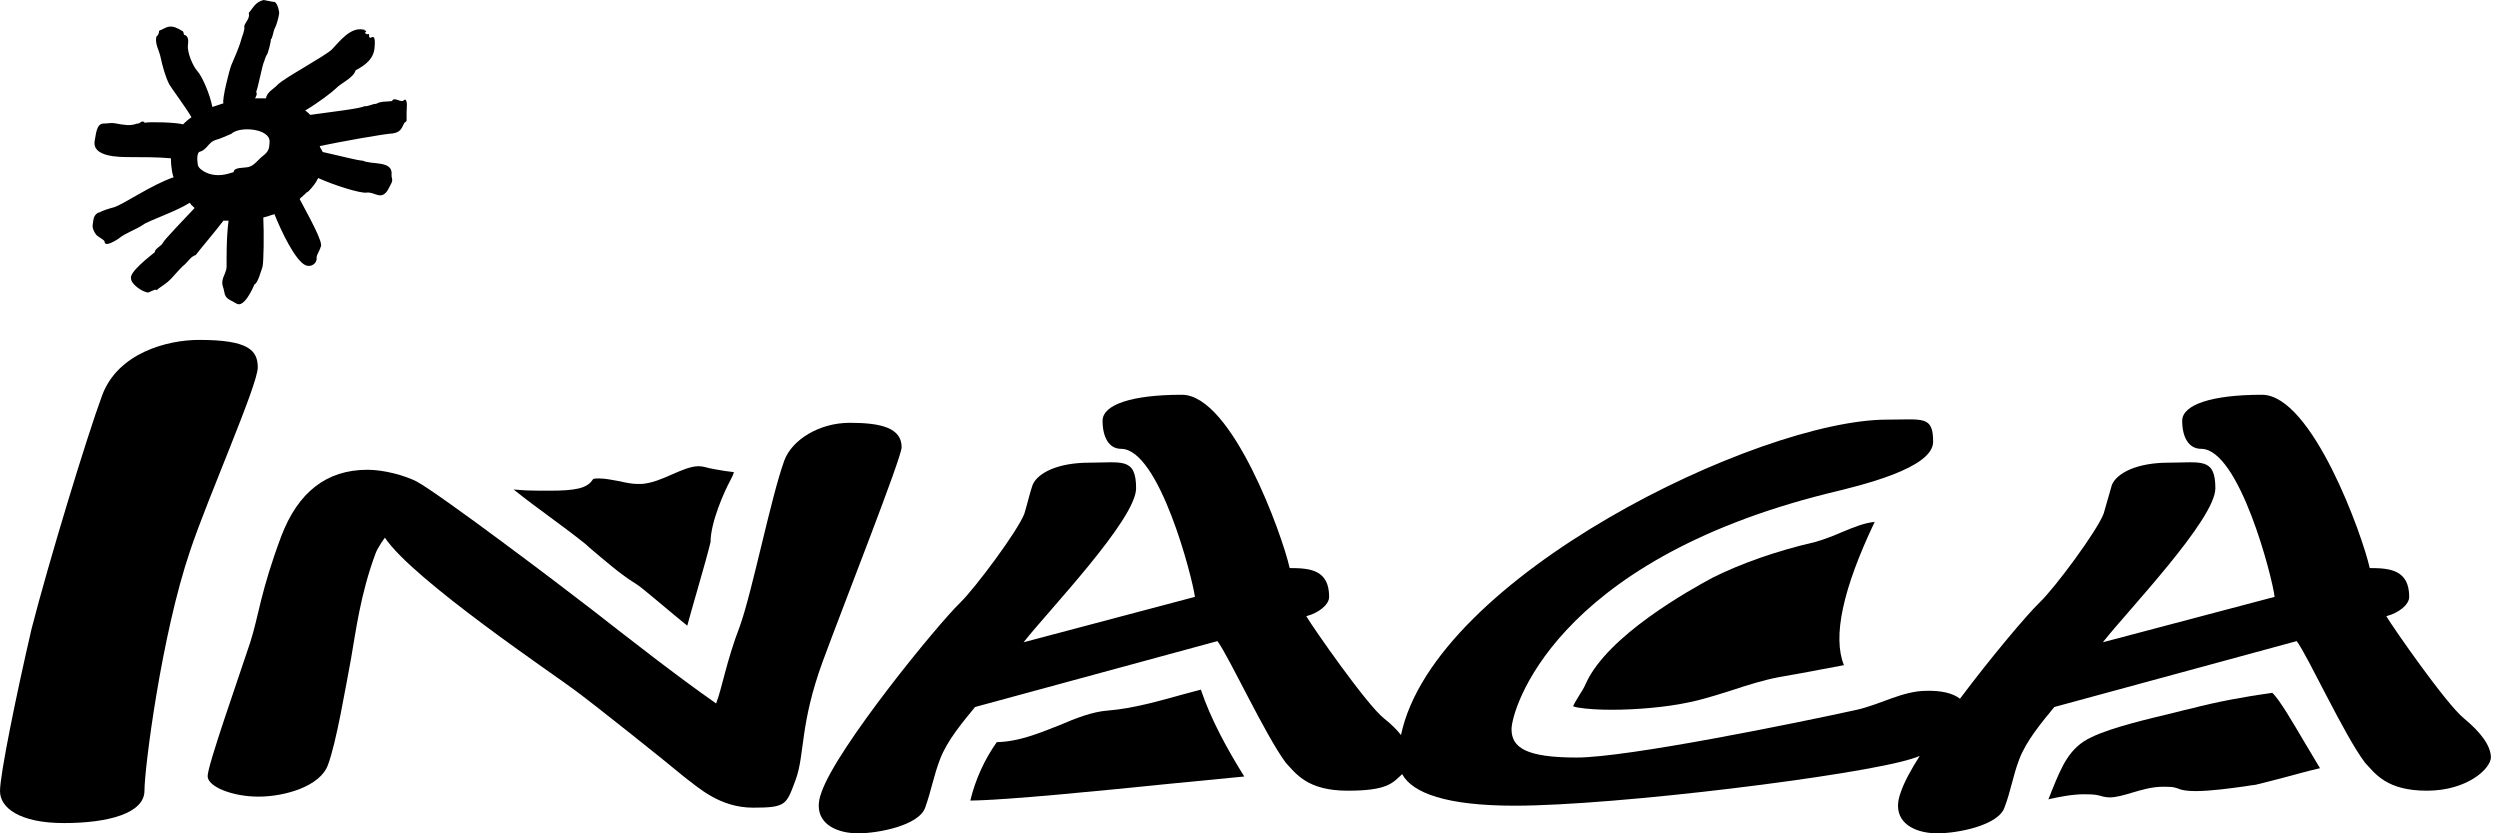
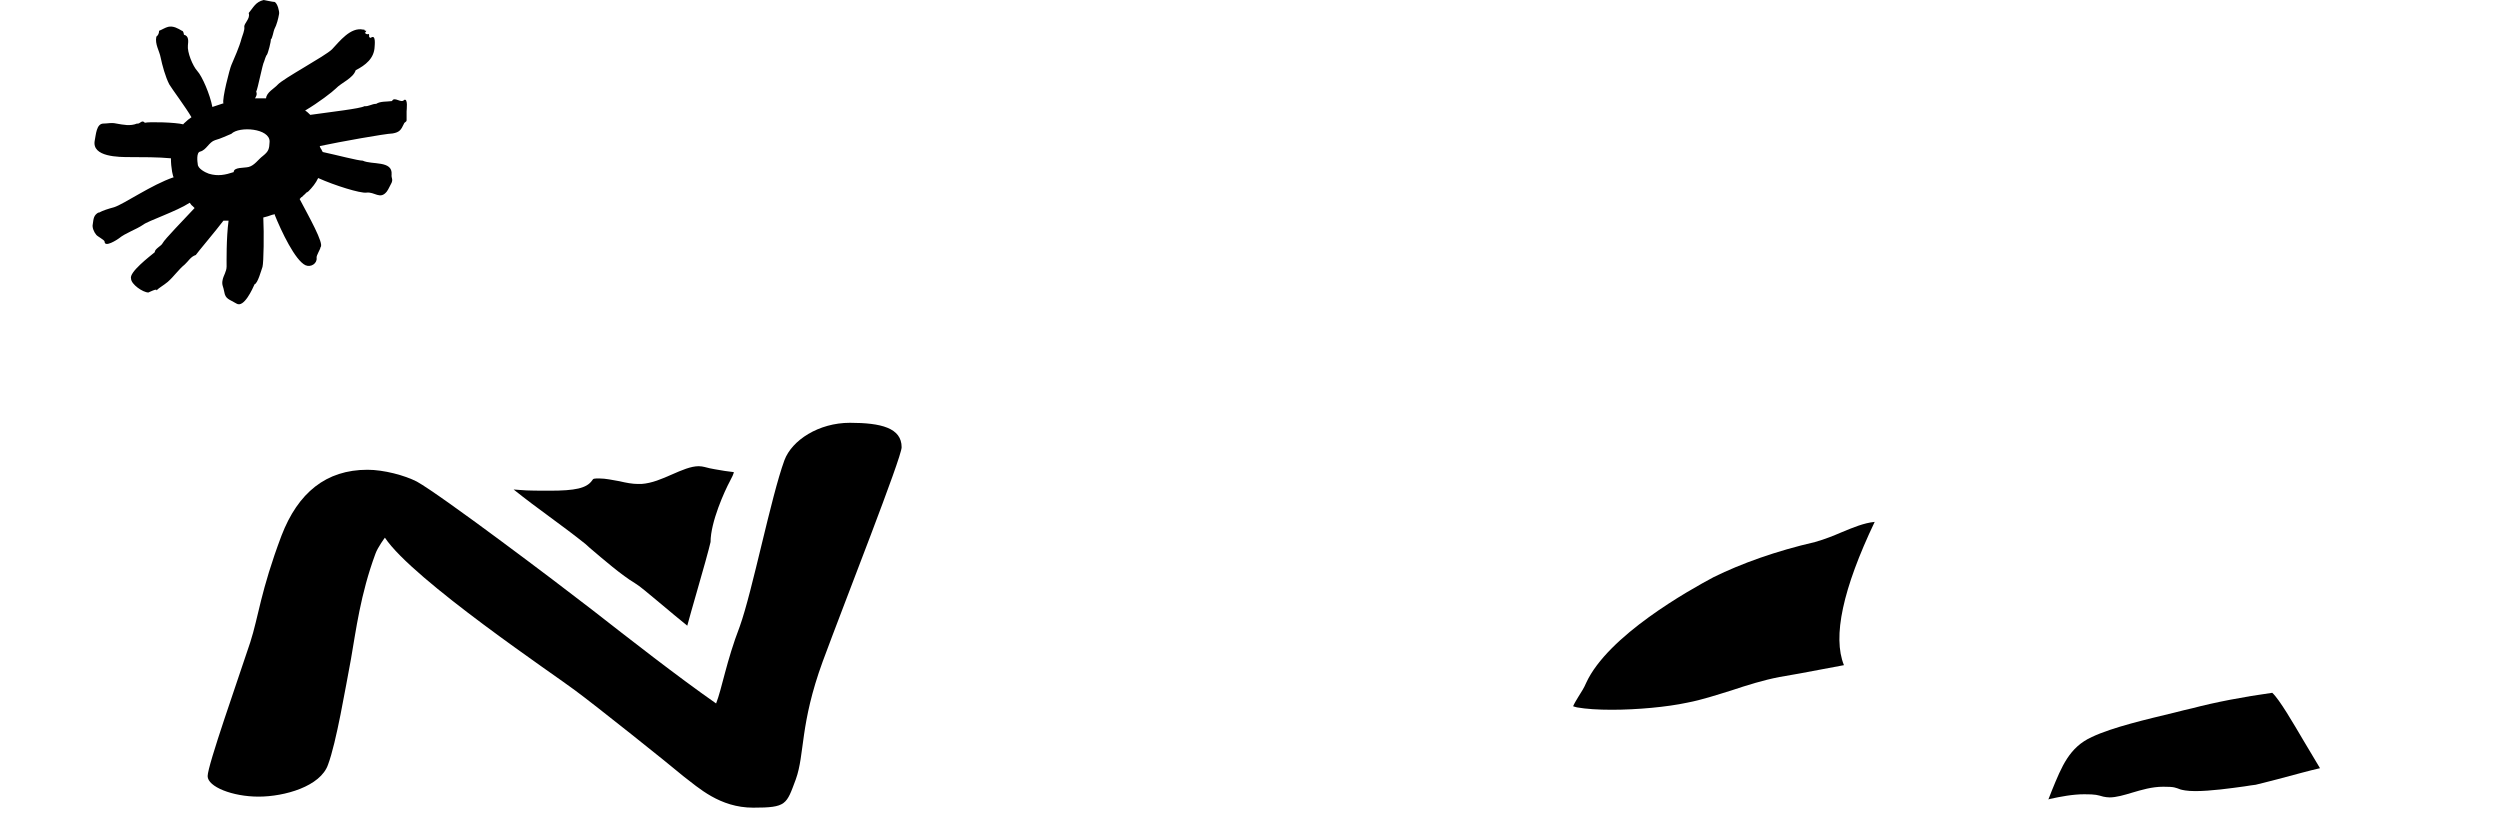
<svg xmlns="http://www.w3.org/2000/svg" width="75" height="25" viewBox="0 0 75 25" fill="none">
-   <path d="M35.528 20.82C34.77 21.033 33.977 21.258 33.231 21.317C32.769 21.352 32.283 21.542 31.786 21.755C31.182 21.992 30.566 22.252 29.903 22.264C29.536 22.785 29.263 23.378 29.109 24.017C30.199 24.005 33.041 23.721 35.137 23.508C36.108 23.413 36.831 23.342 37.328 23.295C36.831 22.501 36.322 21.577 36.026 20.689C35.86 20.737 35.694 20.772 35.528 20.82Z" fill="black" />
  <path d="M55.258 15.964C55.01 16.07 54.749 16.177 54.453 16.26C53.281 16.532 52.25 16.899 51.409 17.314C50.675 17.705 48.236 19.067 47.584 20.488C47.525 20.63 47.442 20.76 47.359 20.89C47.3 20.985 47.229 21.104 47.193 21.187C47.217 21.198 47.264 21.21 47.312 21.222C47.584 21.27 47.939 21.293 48.354 21.293C49.112 21.293 50.012 21.21 50.616 21.08C51.054 20.997 51.48 20.855 51.942 20.713C52.404 20.559 52.89 20.405 53.387 20.31L53.991 20.204C54.441 20.121 54.867 20.038 55.318 19.955C54.974 19.102 55.282 17.669 56.241 15.656C55.91 15.691 55.602 15.822 55.258 15.964Z" fill="black" />
  <path d="M69.091 22.193C68.818 21.731 68.38 20.973 68.167 20.784C67.314 20.902 66.45 21.068 65.775 21.246C65.609 21.281 65.431 21.329 65.242 21.376C64.413 21.577 63.382 21.814 62.755 22.11C62.08 22.418 61.855 22.987 61.559 23.709C61.523 23.804 61.487 23.887 61.452 23.982C61.452 23.982 61.476 23.982 61.487 23.97C61.819 23.899 62.174 23.828 62.53 23.828C62.885 23.828 62.92 23.851 63.098 23.899C63.157 23.91 63.217 23.922 63.288 23.922C63.489 23.922 63.726 23.851 63.963 23.78C64.247 23.697 64.555 23.602 64.898 23.602C65.242 23.602 65.253 23.626 65.419 23.685C65.467 23.697 65.597 23.733 65.857 23.733C66.319 23.733 66.911 23.65 67.338 23.591C67.468 23.567 67.586 23.555 67.669 23.543C67.729 23.531 68.048 23.448 68.321 23.378C68.865 23.235 69.28 23.117 69.6 23.046C69.458 22.809 69.292 22.525 69.091 22.193Z" fill="black" />
  <path d="M21.139 14.01C21.08 13.998 21.033 13.986 20.962 13.986C20.725 13.986 20.453 14.105 20.156 14.235C19.86 14.365 19.564 14.496 19.244 14.519H19.138C18.972 14.519 18.783 14.484 18.581 14.436C18.38 14.401 18.167 14.354 17.989 14.354C17.811 14.354 17.8 14.354 17.764 14.413C17.598 14.649 17.255 14.721 16.485 14.721C15.715 14.721 15.763 14.709 15.408 14.685C15.763 14.969 16.13 15.242 16.485 15.502C16.84 15.763 17.208 16.035 17.563 16.319L17.681 16.426C18.096 16.781 18.664 17.267 19.043 17.492C19.185 17.575 19.434 17.788 19.86 18.143C20.073 18.321 20.381 18.581 20.618 18.771C20.689 18.522 20.772 18.202 20.902 17.764C21.068 17.196 21.282 16.426 21.317 16.26C21.317 15.656 21.743 14.721 21.897 14.436C21.968 14.306 22.004 14.223 22.016 14.164C21.933 14.152 21.826 14.14 21.743 14.128C21.554 14.093 21.341 14.069 21.139 14.01Z" fill="black" />
  <path d="M27.049 13.418C27.049 12.838 26.433 12.684 25.497 12.684C24.562 12.684 23.756 13.205 23.532 13.809C23.129 14.91 22.572 17.74 22.193 18.794C21.791 19.837 21.66 20.654 21.483 21.104C20.298 20.275 18.877 19.162 17.752 18.285C16.639 17.421 13.228 14.851 12.506 14.448C12.139 14.259 11.511 14.093 11.026 14.093C9.782 14.093 8.941 14.78 8.444 16.071C7.816 17.74 7.757 18.498 7.508 19.268C7.129 20.417 6.229 22.963 6.229 23.283C6.229 23.603 6.975 23.899 7.757 23.899C8.539 23.899 9.616 23.591 9.841 22.939C10.09 22.276 10.362 20.654 10.528 19.777C10.682 18.901 10.812 17.835 11.262 16.615C11.334 16.414 11.547 16.13 11.547 16.13C12.387 17.397 16.698 20.287 17.255 20.713C17.823 21.128 20.121 22.963 20.512 23.295C20.95 23.626 21.589 24.23 22.596 24.23C23.602 24.23 23.591 24.136 23.875 23.378C24.147 22.62 23.993 21.731 24.68 19.848C25.367 17.989 27.049 13.726 27.049 13.418Z" fill="black" />
-   <path d="M73.922 21.554C73.389 21.128 71.779 18.806 71.589 18.486C71.956 18.392 72.276 18.143 72.276 17.906C72.276 17.089 71.684 17.042 71.092 17.042C70.879 16.071 69.363 11.843 67.859 11.843C66.355 11.843 65.466 12.139 65.466 12.624C65.466 13.11 65.656 13.465 66.035 13.465C67.184 13.465 68.178 17.35 68.238 17.906L63.086 19.268C63.797 18.356 66.461 15.585 66.461 14.649C66.461 13.714 66.023 13.88 65.064 13.88C64.105 13.88 63.513 14.188 63.358 14.543C63.299 14.732 63.193 15.135 63.11 15.407C62.92 15.917 61.653 17.634 61.179 18.084C60.812 18.439 59.758 19.683 58.799 20.962C58.586 20.796 58.242 20.713 57.792 20.725C57.082 20.725 56.431 21.128 55.708 21.293C53.873 21.696 48.816 22.726 47.3 22.726C45.784 22.726 45.346 22.43 45.346 21.874C45.346 21.317 46.577 16.864 54.832 14.803C55.862 14.555 57.994 14.046 57.994 13.252C57.994 12.459 57.686 12.589 56.608 12.589C52.771 12.589 43.025 17.302 42.03 22.051C41.9 21.885 41.734 21.72 41.521 21.554C40.988 21.128 39.377 18.806 39.188 18.486C39.555 18.392 39.874 18.143 39.874 17.906C39.874 17.089 39.294 17.042 38.69 17.042C38.477 16.071 36.961 11.843 35.457 11.843C33.953 11.843 33.077 12.139 33.077 12.624C33.077 13.11 33.266 13.465 33.633 13.465C34.782 13.465 35.777 17.35 35.848 17.906L30.708 19.268C31.419 18.356 34.083 15.585 34.083 14.649C34.083 13.714 33.645 13.88 32.686 13.88C31.727 13.88 31.134 14.188 30.98 14.543C30.91 14.732 30.815 15.135 30.732 15.407C30.542 15.917 29.263 17.634 28.802 18.084C28.115 18.747 25.107 22.43 24.645 23.768C24.585 23.922 24.562 24.064 24.562 24.171C24.562 24.751 25.142 25 25.746 25C26.35 25 27.582 24.763 27.759 24.218C27.937 23.721 28.008 23.283 28.198 22.785C28.411 22.217 28.884 21.66 29.252 21.21L36.523 19.233C36.855 19.671 37.956 22.051 38.572 22.88C38.88 23.212 39.223 23.721 40.431 23.721C41.639 23.721 41.781 23.484 42.065 23.224C42.373 23.792 43.392 24.171 45.441 24.171C48.484 24.171 55.815 23.259 57.354 22.762C57.425 22.738 57.508 22.714 57.591 22.679C57.319 23.105 57.117 23.484 57.023 23.768C56.964 23.922 56.94 24.064 56.94 24.171C56.94 24.751 57.52 25 58.124 25C58.728 25 59.96 24.763 60.137 24.218C60.327 23.721 60.386 23.283 60.575 22.785C60.789 22.217 61.262 21.66 61.63 21.21L68.901 19.233C69.233 19.671 70.322 22.051 70.95 22.88C71.258 23.212 71.601 23.721 72.809 23.721C74.017 23.721 74.728 23.058 74.728 22.714C74.716 22.359 74.42 21.968 73.922 21.554Z" fill="black" />
-   <path d="M5.969 10.197C5.021 10.197 3.541 10.587 3.067 11.854C2.605 13.098 1.457 16.876 0.947 18.865C0.486 20.855 0 23.235 0 23.733C0 24.23 0.58 24.692 1.919 24.692C3.257 24.692 4.334 24.396 4.334 23.721C4.334 23.046 4.844 19.043 5.708 16.509C6.253 14.886 7.733 11.547 7.733 11.025C7.733 10.504 7.449 10.197 5.969 10.197Z" fill="black" />
  <path d="M2.961 6.371C2.807 6.454 2.807 6.561 2.783 6.727C2.759 6.821 2.818 6.964 2.889 7.046C2.925 7.094 3.138 7.2 3.138 7.248C3.138 7.437 3.517 7.189 3.565 7.153C3.766 6.987 4.074 6.892 4.299 6.739C4.429 6.632 5.305 6.336 5.684 6.087H5.696C5.72 6.123 5.744 6.158 5.779 6.182C5.803 6.206 5.815 6.217 5.838 6.241C5.519 6.585 4.938 7.177 4.879 7.295C4.844 7.378 4.642 7.461 4.642 7.567C4.5 7.686 3.861 8.171 3.932 8.361C3.932 8.527 4.287 8.775 4.453 8.775C4.453 8.775 4.737 8.633 4.69 8.716C4.784 8.622 4.891 8.574 5.033 8.456C5.222 8.29 5.353 8.089 5.542 7.935C5.649 7.84 5.72 7.698 5.874 7.65C5.909 7.591 6.49 6.904 6.703 6.62C6.75 6.62 6.809 6.62 6.857 6.62C6.786 7.141 6.798 7.887 6.798 7.994C6.798 8.148 6.703 8.266 6.679 8.396C6.644 8.55 6.703 8.598 6.727 8.752C6.762 8.977 6.88 8.977 7.094 9.107C7.319 9.249 7.579 8.657 7.638 8.527C7.733 8.503 7.84 8.1 7.875 8.006C7.911 7.875 7.923 6.999 7.899 6.525C7.994 6.502 8.077 6.478 8.171 6.442C8.195 6.442 8.207 6.442 8.231 6.419C8.444 6.952 8.858 7.816 9.166 7.958C9.332 8.029 9.521 7.899 9.498 7.733C9.486 7.662 9.616 7.473 9.616 7.414C9.735 7.319 9.249 6.466 8.988 5.969C9 5.969 9.012 5.945 9.024 5.933L9.048 5.91H9.06C9.095 5.862 9.142 5.838 9.166 5.803C9.178 5.803 9.19 5.779 9.202 5.767H9.213C9.225 5.767 9.237 5.744 9.249 5.744C9.367 5.625 9.474 5.495 9.545 5.341C10.043 5.566 10.812 5.803 10.99 5.779C11.239 5.744 11.404 6.004 11.606 5.744C11.665 5.661 11.7 5.566 11.748 5.483C11.795 5.365 11.736 5.353 11.748 5.234C11.783 4.808 11.156 4.95 10.883 4.82C10.741 4.82 10.114 4.654 9.675 4.559V4.536C9.664 4.536 9.652 4.512 9.652 4.5C9.628 4.465 9.604 4.429 9.592 4.382C10.208 4.252 11.523 4.015 11.783 4.003C11.985 3.967 12.032 3.896 12.115 3.719C12.139 3.648 12.198 3.671 12.198 3.6V3.34C12.198 3.292 12.245 2.949 12.127 2.996C12.032 3.115 11.831 2.878 11.76 3.032C11.606 3.055 11.416 3.032 11.286 3.115C11.156 3.115 11.061 3.198 10.931 3.186C10.824 3.257 9.889 3.363 9.308 3.446C9.261 3.399 9.213 3.351 9.154 3.316C9.557 3.079 9.971 2.759 10.078 2.653C10.232 2.487 10.599 2.345 10.67 2.108C10.966 1.954 11.227 1.753 11.239 1.397C11.239 1.362 11.286 1.007 11.12 1.137C11.037 1.113 11.097 1.066 11.061 1.018C11.014 1.042 10.978 1.018 10.943 0.983C10.966 0.983 10.978 0.947 10.99 0.924C10.966 0.924 10.931 0.924 10.931 0.888C10.907 0.888 10.895 0.888 10.895 0.888C10.516 0.805 10.185 1.243 9.96 1.48C9.758 1.682 8.491 2.357 8.325 2.546C8.231 2.653 7.994 2.771 7.982 2.949C7.887 2.949 7.769 2.949 7.65 2.949C7.686 2.89 7.721 2.83 7.686 2.748C7.733 2.676 7.875 1.919 7.923 1.847C7.934 1.812 7.982 1.658 8.006 1.646C8.041 1.599 8.136 1.232 8.124 1.184C8.171 1.161 8.207 0.924 8.231 0.876C8.302 0.746 8.349 0.557 8.373 0.414C8.384 0.332 8.325 0.107 8.242 0.059C8.183 0.059 7.923 0 7.911 0C7.662 0.059 7.603 0.225 7.461 0.391C7.52 0.568 7.307 0.699 7.33 0.817C7.342 0.912 7.271 1.066 7.248 1.149C7.177 1.421 7.034 1.729 6.94 1.954C6.892 2.061 6.655 2.973 6.703 3.103H6.691C6.584 3.138 6.478 3.174 6.371 3.209C6.3 2.83 6.063 2.286 5.921 2.132C5.779 1.978 5.613 1.563 5.637 1.362C5.649 1.243 5.673 1.078 5.519 1.042C5.519 1.042 5.507 0.924 5.459 0.924C5.341 0.853 5.199 0.77 5.045 0.805C4.95 0.829 4.867 0.888 4.772 0.924C4.772 0.995 4.749 1.054 4.69 1.101C4.642 1.326 4.784 1.528 4.82 1.729C4.867 1.954 4.962 2.309 5.08 2.534C5.14 2.641 5.59 3.245 5.744 3.517C5.673 3.565 5.613 3.612 5.554 3.671C5.53 3.695 5.507 3.707 5.495 3.73C5.282 3.671 4.476 3.648 4.346 3.683C4.251 3.576 4.204 3.73 4.109 3.707C3.908 3.79 3.695 3.742 3.493 3.707C3.328 3.671 3.245 3.707 3.103 3.707C2.889 3.707 2.878 4.05 2.842 4.216C2.747 4.713 3.565 4.713 3.908 4.713C4.251 4.713 4.749 4.713 5.128 4.749C5.128 4.891 5.14 5.021 5.163 5.152C5.175 5.187 5.175 5.223 5.187 5.258C5.187 5.282 5.199 5.294 5.211 5.317C4.547 5.542 3.718 6.123 3.422 6.217C3.245 6.265 3.091 6.312 2.961 6.383V6.371ZM6.004 4.548C6.194 4.5 6.265 4.263 6.454 4.204C6.632 4.157 6.786 4.074 6.94 4.015C7.177 3.778 8.1 3.849 8.088 4.252C8.077 4.465 8.065 4.536 7.887 4.678C7.745 4.784 7.638 4.962 7.461 5.009C7.319 5.045 7.011 5.009 7.011 5.163C6.762 5.246 6.537 5.294 6.265 5.211C6.158 5.175 5.933 5.057 5.933 4.927C5.921 4.856 5.886 4.571 6.004 4.548Z" fill="black" />
</svg>